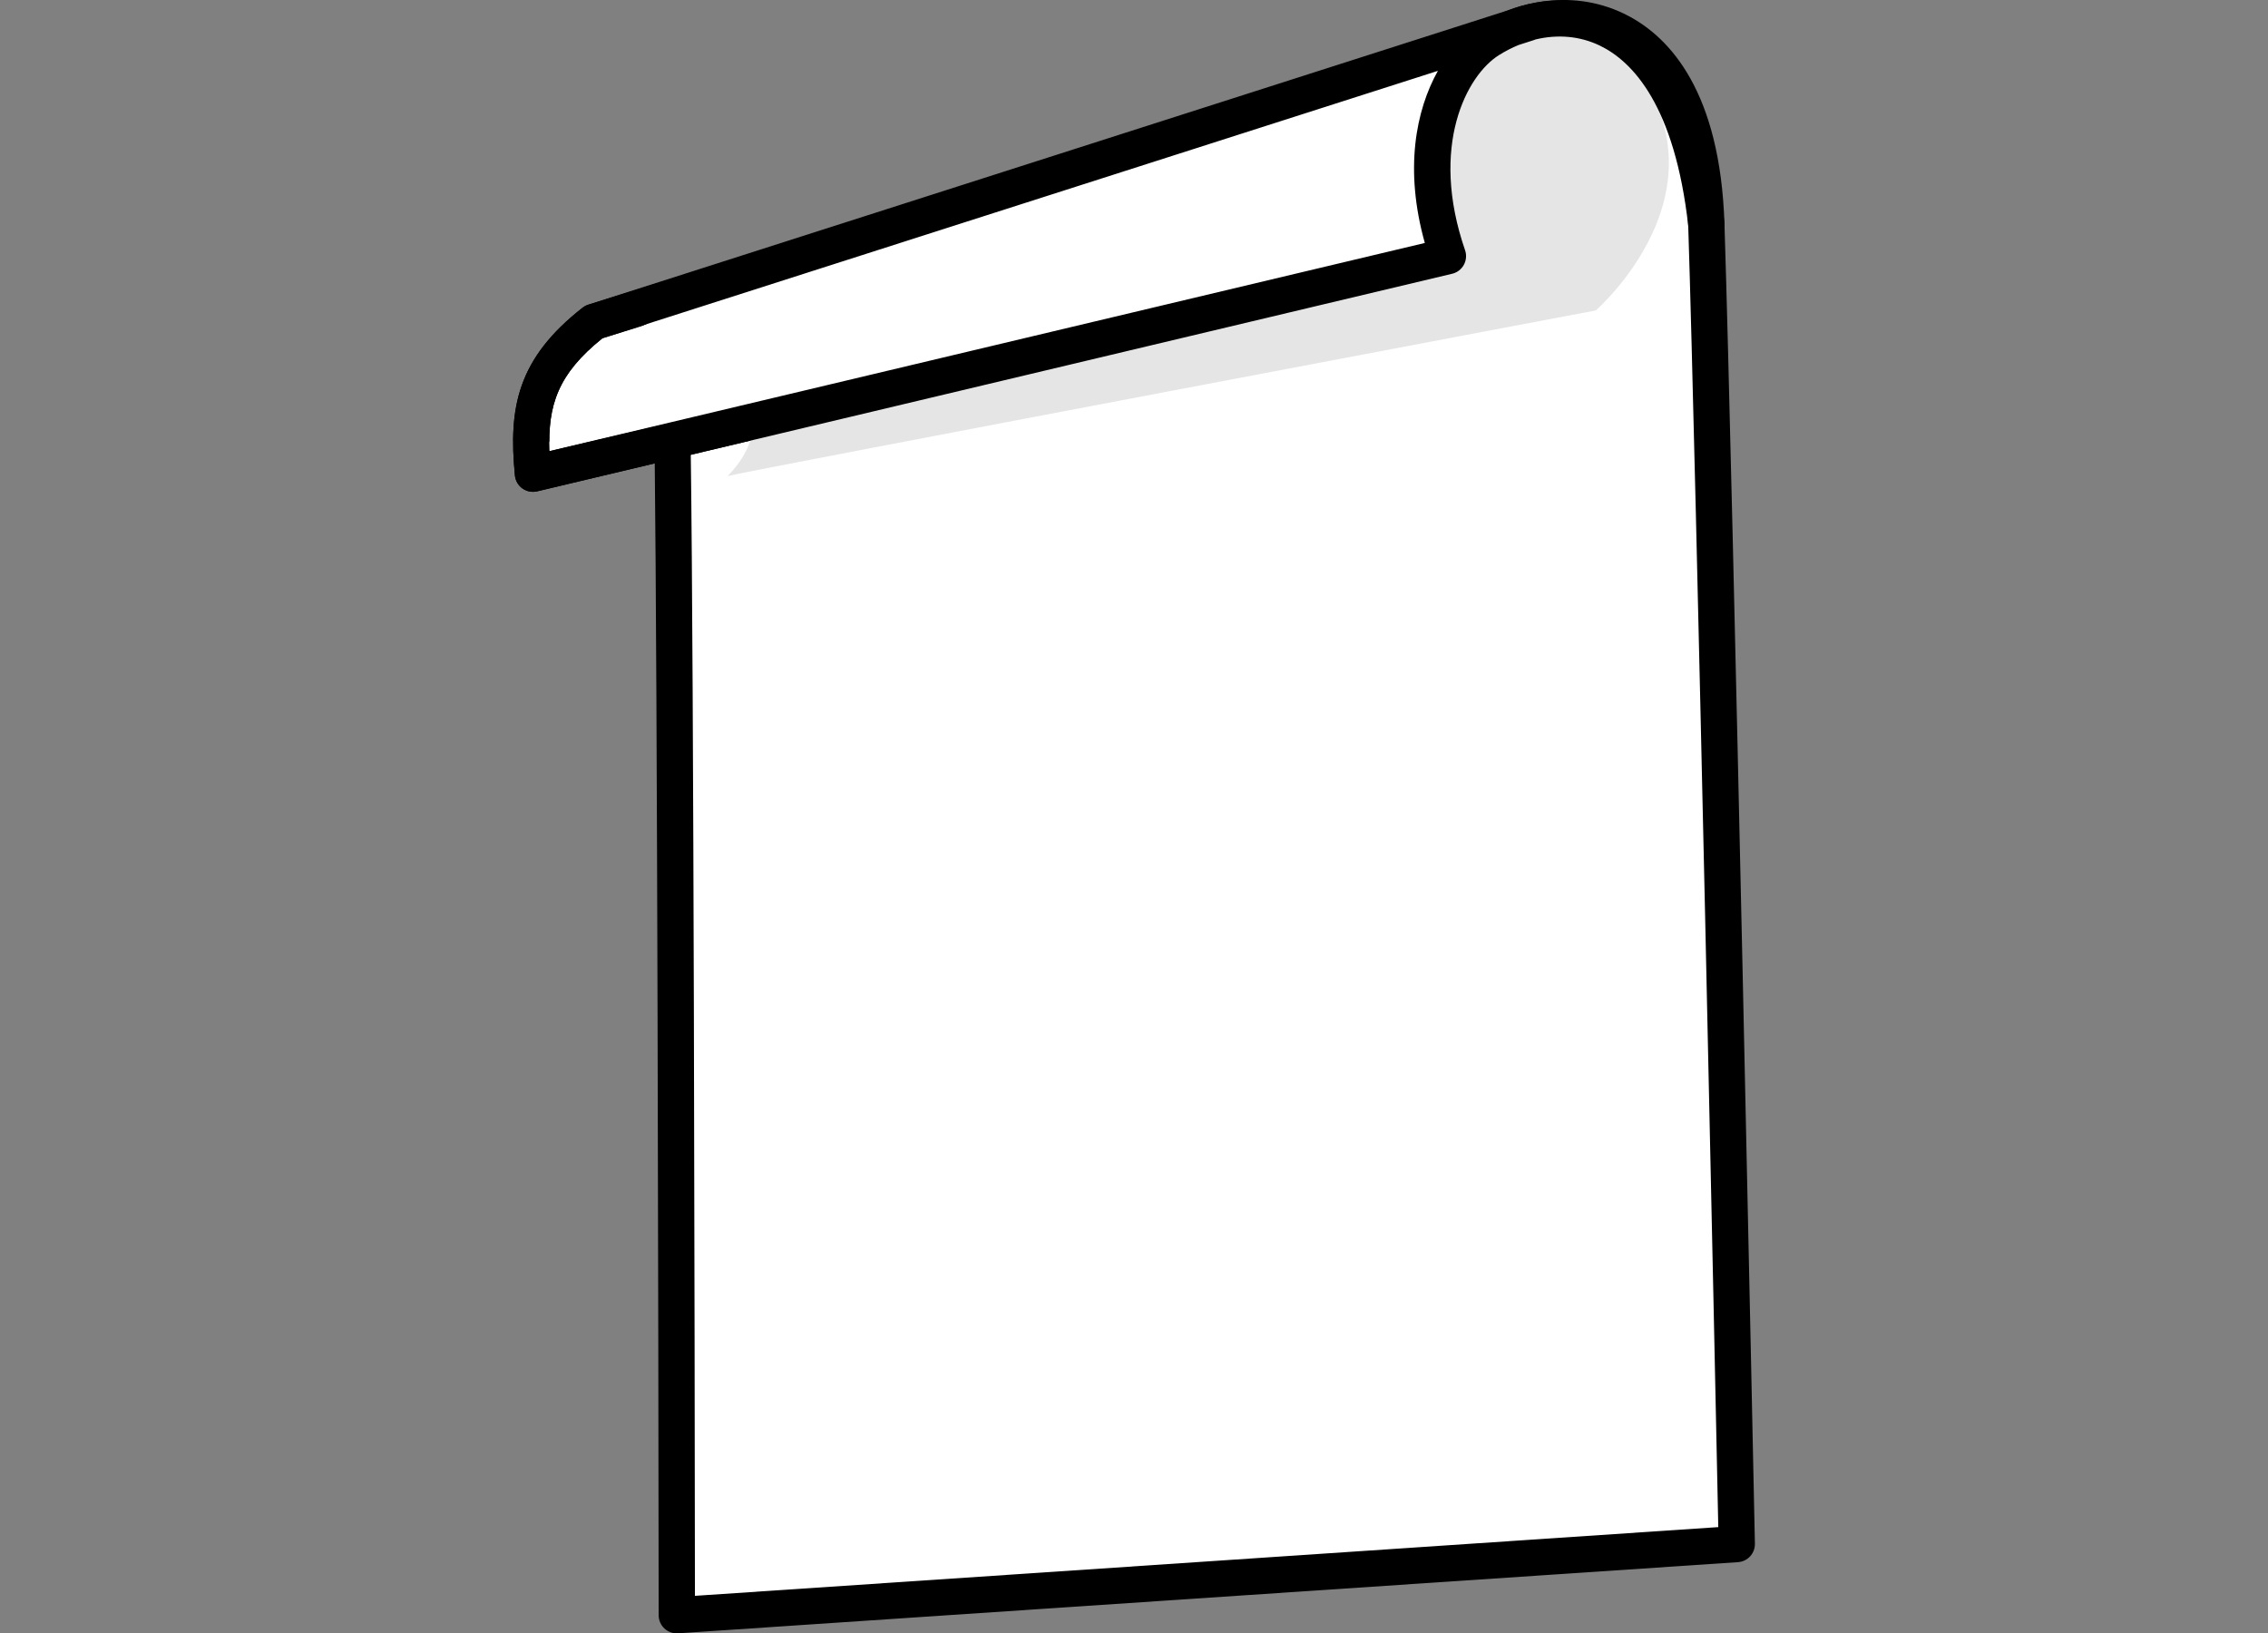
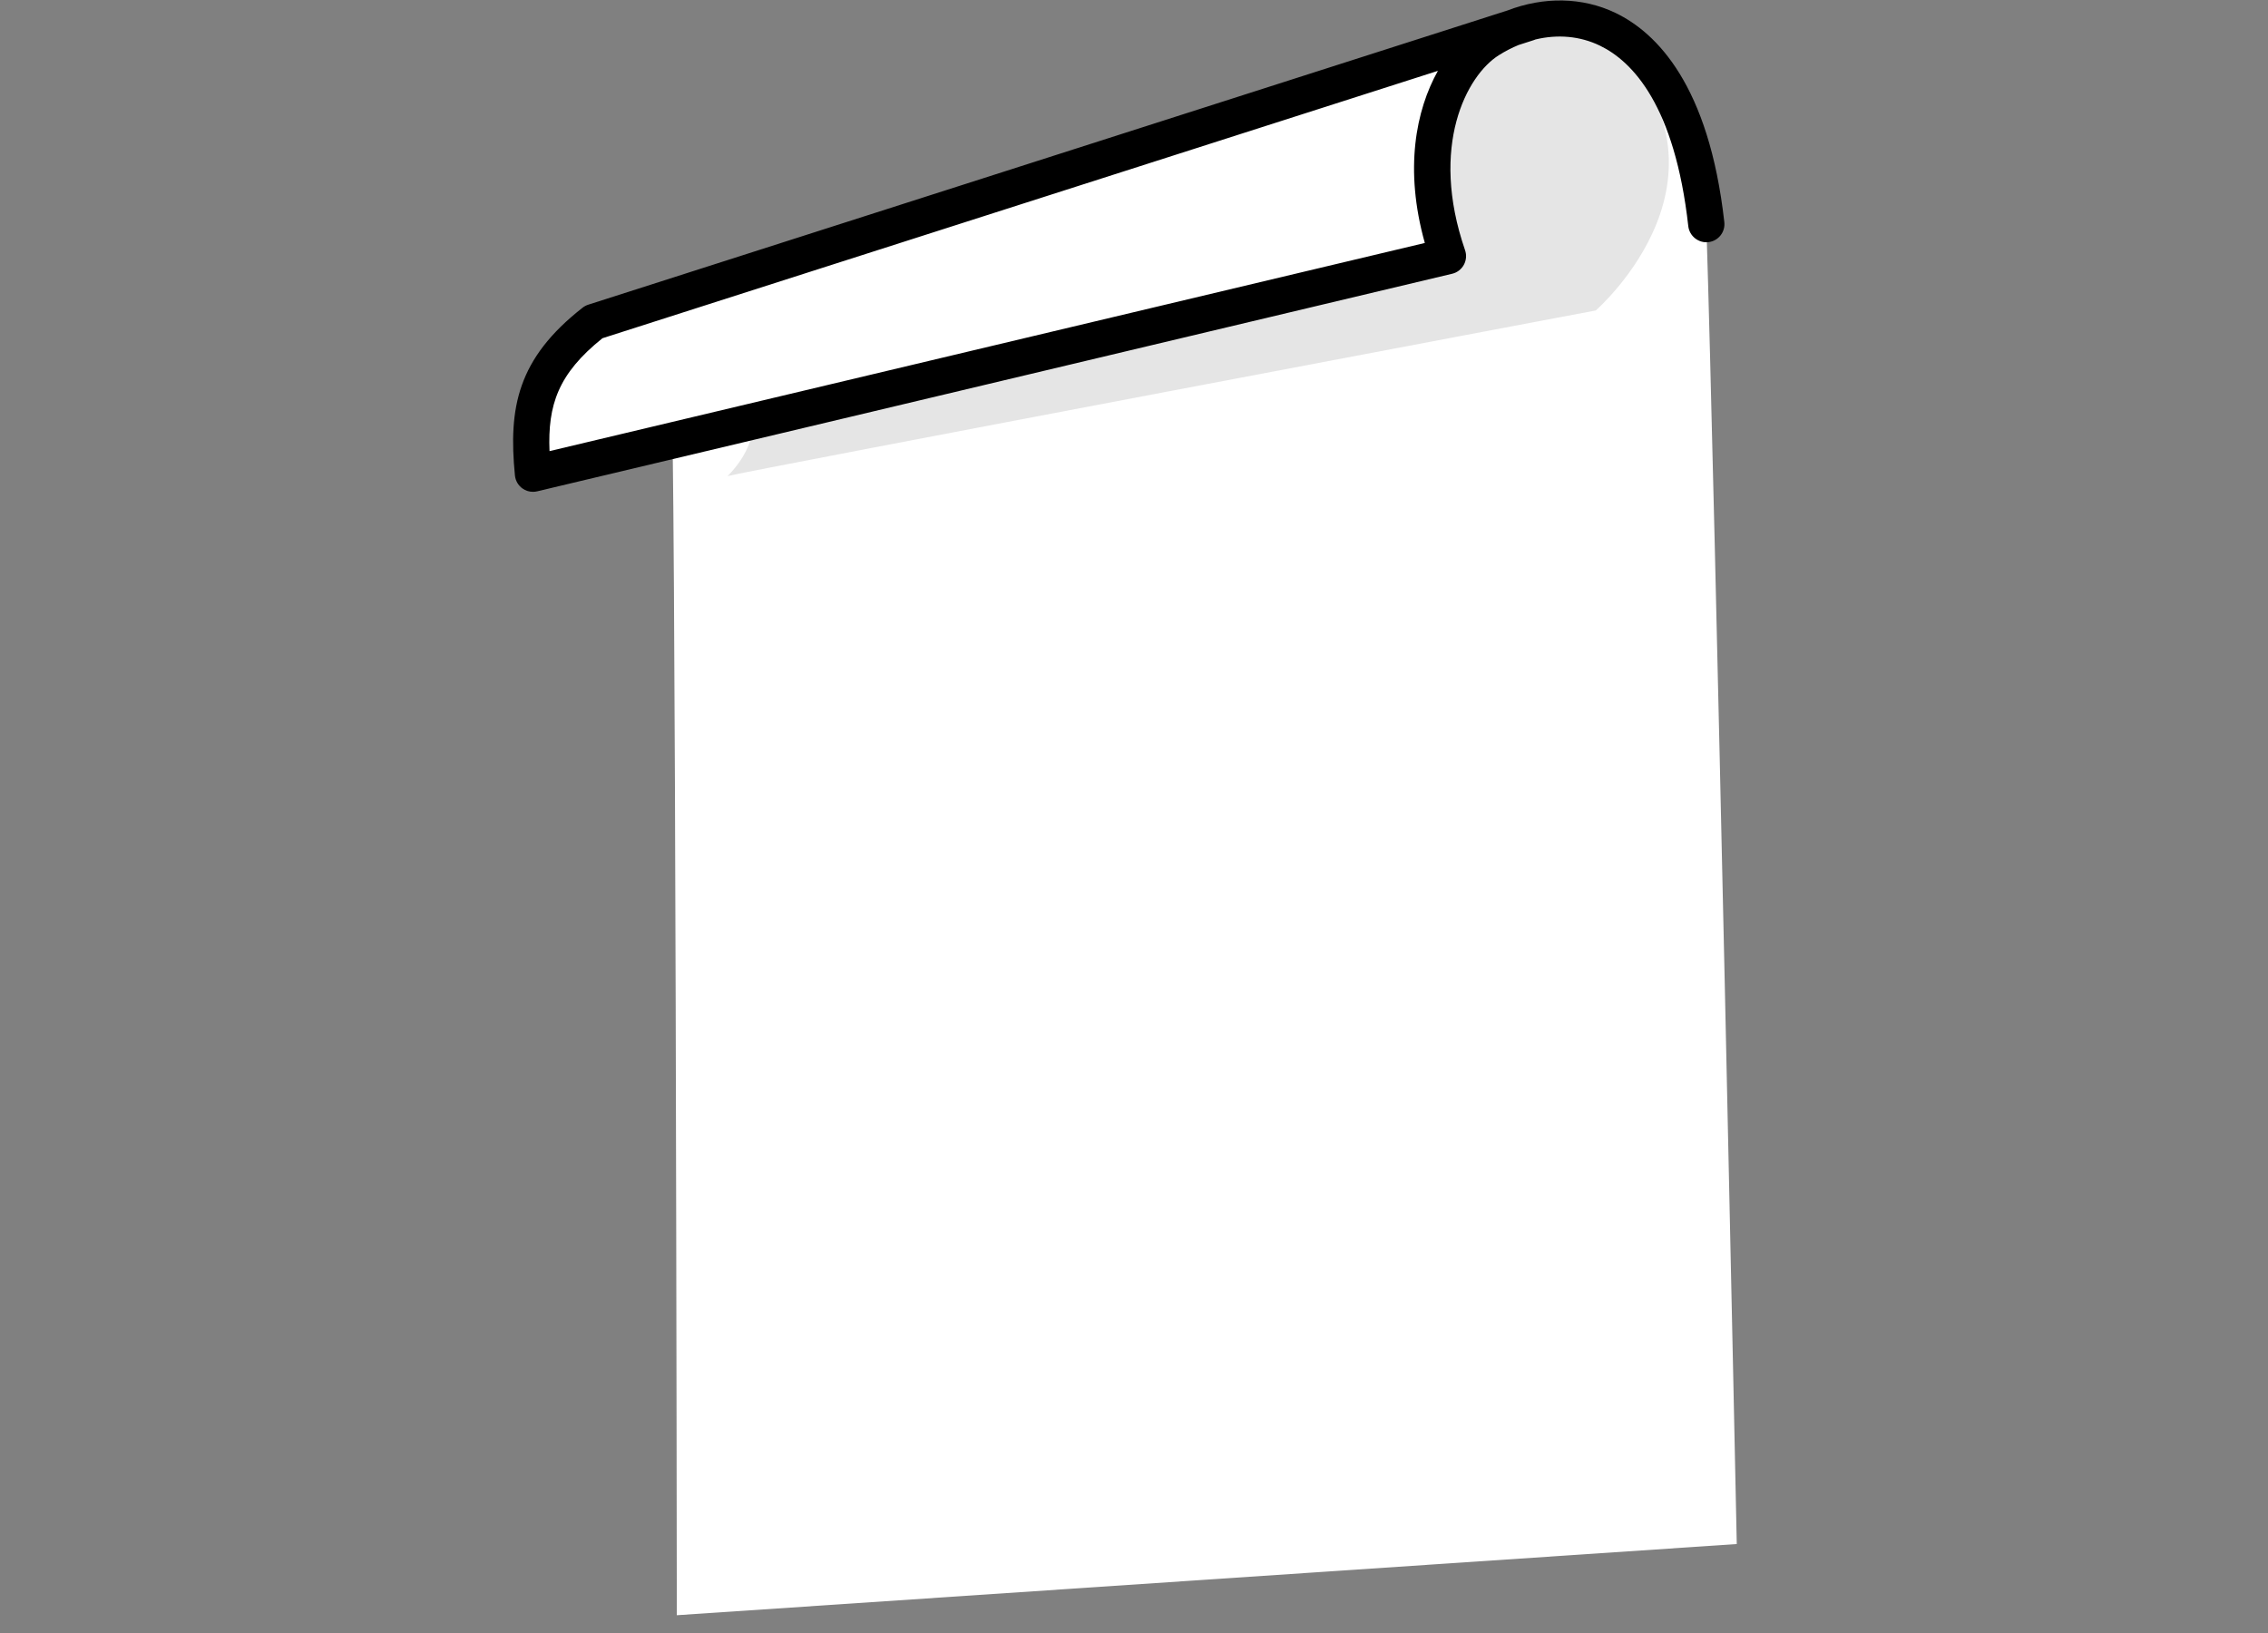
<svg xmlns="http://www.w3.org/2000/svg" version="1.1" baseProfile="basic" id="Ebene_1" x="0px" y="0px" width="125.056px" height="90.061px" viewBox="0 0 125.056 90.061" xml:space="preserve">
  <rect x="0" y="0" width="125.056" height="90.061" fill="#808080" stroke="none" />
  <g>
    <g>
      <g>
        <path fill="#FFFFFF" d="M81.591,2.565L32.742,17.753c-3.166,2.475-3.711,4.717-3.354,8.365l50.45-11.996     c-2.153-6.238,0.139-10.585,2.276-11.926c4.115-2.579,11.587-1.709,11.971,10.163c0.473,14.61,1.679,72.776,1.679,72.776     l-58.445,3.925c0,0-0.058-66.545-0.317-67.771" />
-         <path d="M37.318,90.061c-0.253,0-0.497-0.096-0.683-0.27c-0.202-0.188-0.317-0.453-0.317-0.729     c-0.013-15.277-0.075-51.275-0.216-63.512l-6.483,1.541c-0.282,0.068-0.577,0.01-0.813-0.158s-0.386-0.43-0.414-0.717     c-0.364-3.727,0.13-6.435,3.733-9.251c0.096-0.074,0.203-0.131,0.319-0.167L81.147,1.656c0.146-0.114,0.291-0.216,0.436-0.307     c2.019-1.267,5.242-2.051,8.232-0.458c2.274,1.211,5.034,4.178,5.27,11.436c0.467,14.449,1.666,72.207,1.679,72.789     c0.011,0.533-0.399,0.982-0.933,1.018l-58.445,3.924C37.362,90.06,37.341,90.061,37.318,90.061z M38.089,25.077     c0.166,12.203,0.215,48.861,0.229,62.914l56.427-3.789c-0.159-7.619-1.225-58.399-1.659-71.811     c-0.203-6.301-2.4-8.771-4.209-9.734c-2.24-1.192-4.757-0.537-6.23,0.387c-1.771,1.111-3.844,5.012-1.862,10.752     c0.093,0.268,0.067,0.561-0.069,0.809c-0.136,0.247-0.37,0.426-0.645,0.49L38.089,25.077z M33.217,18.653     c-2.446,1.958-3.02,3.684-2.917,6.221l5.775-1.373c-0.02-1.15-0.04-1.867-0.062-2.057c-0.062-0.53,0.302-1.035,0.829-1.121     c0.529-0.086,1.025,0.236,1.137,0.76c0.027,0.129,0.053,0.813,0.076,1.947l40.508-9.633c-1.057-3.771-0.58-6.831,0.457-8.985     L33.217,18.653z" />
      </g>
    </g>
    <g>
      <path fill="#E5E5E5" d="M50.823,11.952l29.518-9.588c0,0,4.998-1.711,7.955-0.658c8.555,7.723-0.307,15.412-0.307,15.412    s-47.313,8.939-47.869,9.133c4.688-4.781-4.026-9.477,3.601-8.676L50.823,11.952z" />
      <polygon fill="#FFFFFF" points="44.98,13.141 80.498,2.178 78.993,7.032 79.21,13.289 65.611,16.774 29.901,24.938 34.089,18.655       " />
      <path fill="#FFFFFF" stroke="#000000" stroke-width="2" stroke-linecap="round" stroke-linejoin="round" stroke-miterlimit="10" d="    M37.001,21.29" />
      <path d="M29.388,27.118c-0.207,0-0.41-0.063-0.581-0.186c-0.235-0.168-0.386-0.43-0.414-0.717    c-0.364-3.727,0.13-6.435,3.733-9.251c0.094-0.073,0.199-0.128,0.312-0.165L83.11,0.581c2.008-0.775,4.151-0.745,5.975,0.135    c2.267,1.094,5.146,3.982,5.993,11.532c0.062,0.549-0.333,1.044-0.882,1.104c-0.537,0.061-1.043-0.332-1.105-0.882    c-0.744-6.642-3.063-9.079-4.875-9.954c-1.092-0.527-2.322-0.635-3.549-0.34c-0.031,0.015-0.063,0.027-0.097,0.037l-0.841,0.27    c-0.365,0.15-0.729,0.338-1.084,0.561c-1.771,1.111-3.844,5.012-1.862,10.752c0.093,0.268,0.067,0.561-0.069,0.809    c-0.136,0.247-0.37,0.426-0.645,0.49l-50.45,11.996C29.542,27.11,29.465,27.118,29.388,27.118z M33.22,18.649    c-2.449,1.96-3.022,3.687-2.92,6.225l48.264-11.477c-1.143-4.076-0.492-7.322,0.721-9.491L33.22,18.649z" />
    </g>
  </g>
</svg>